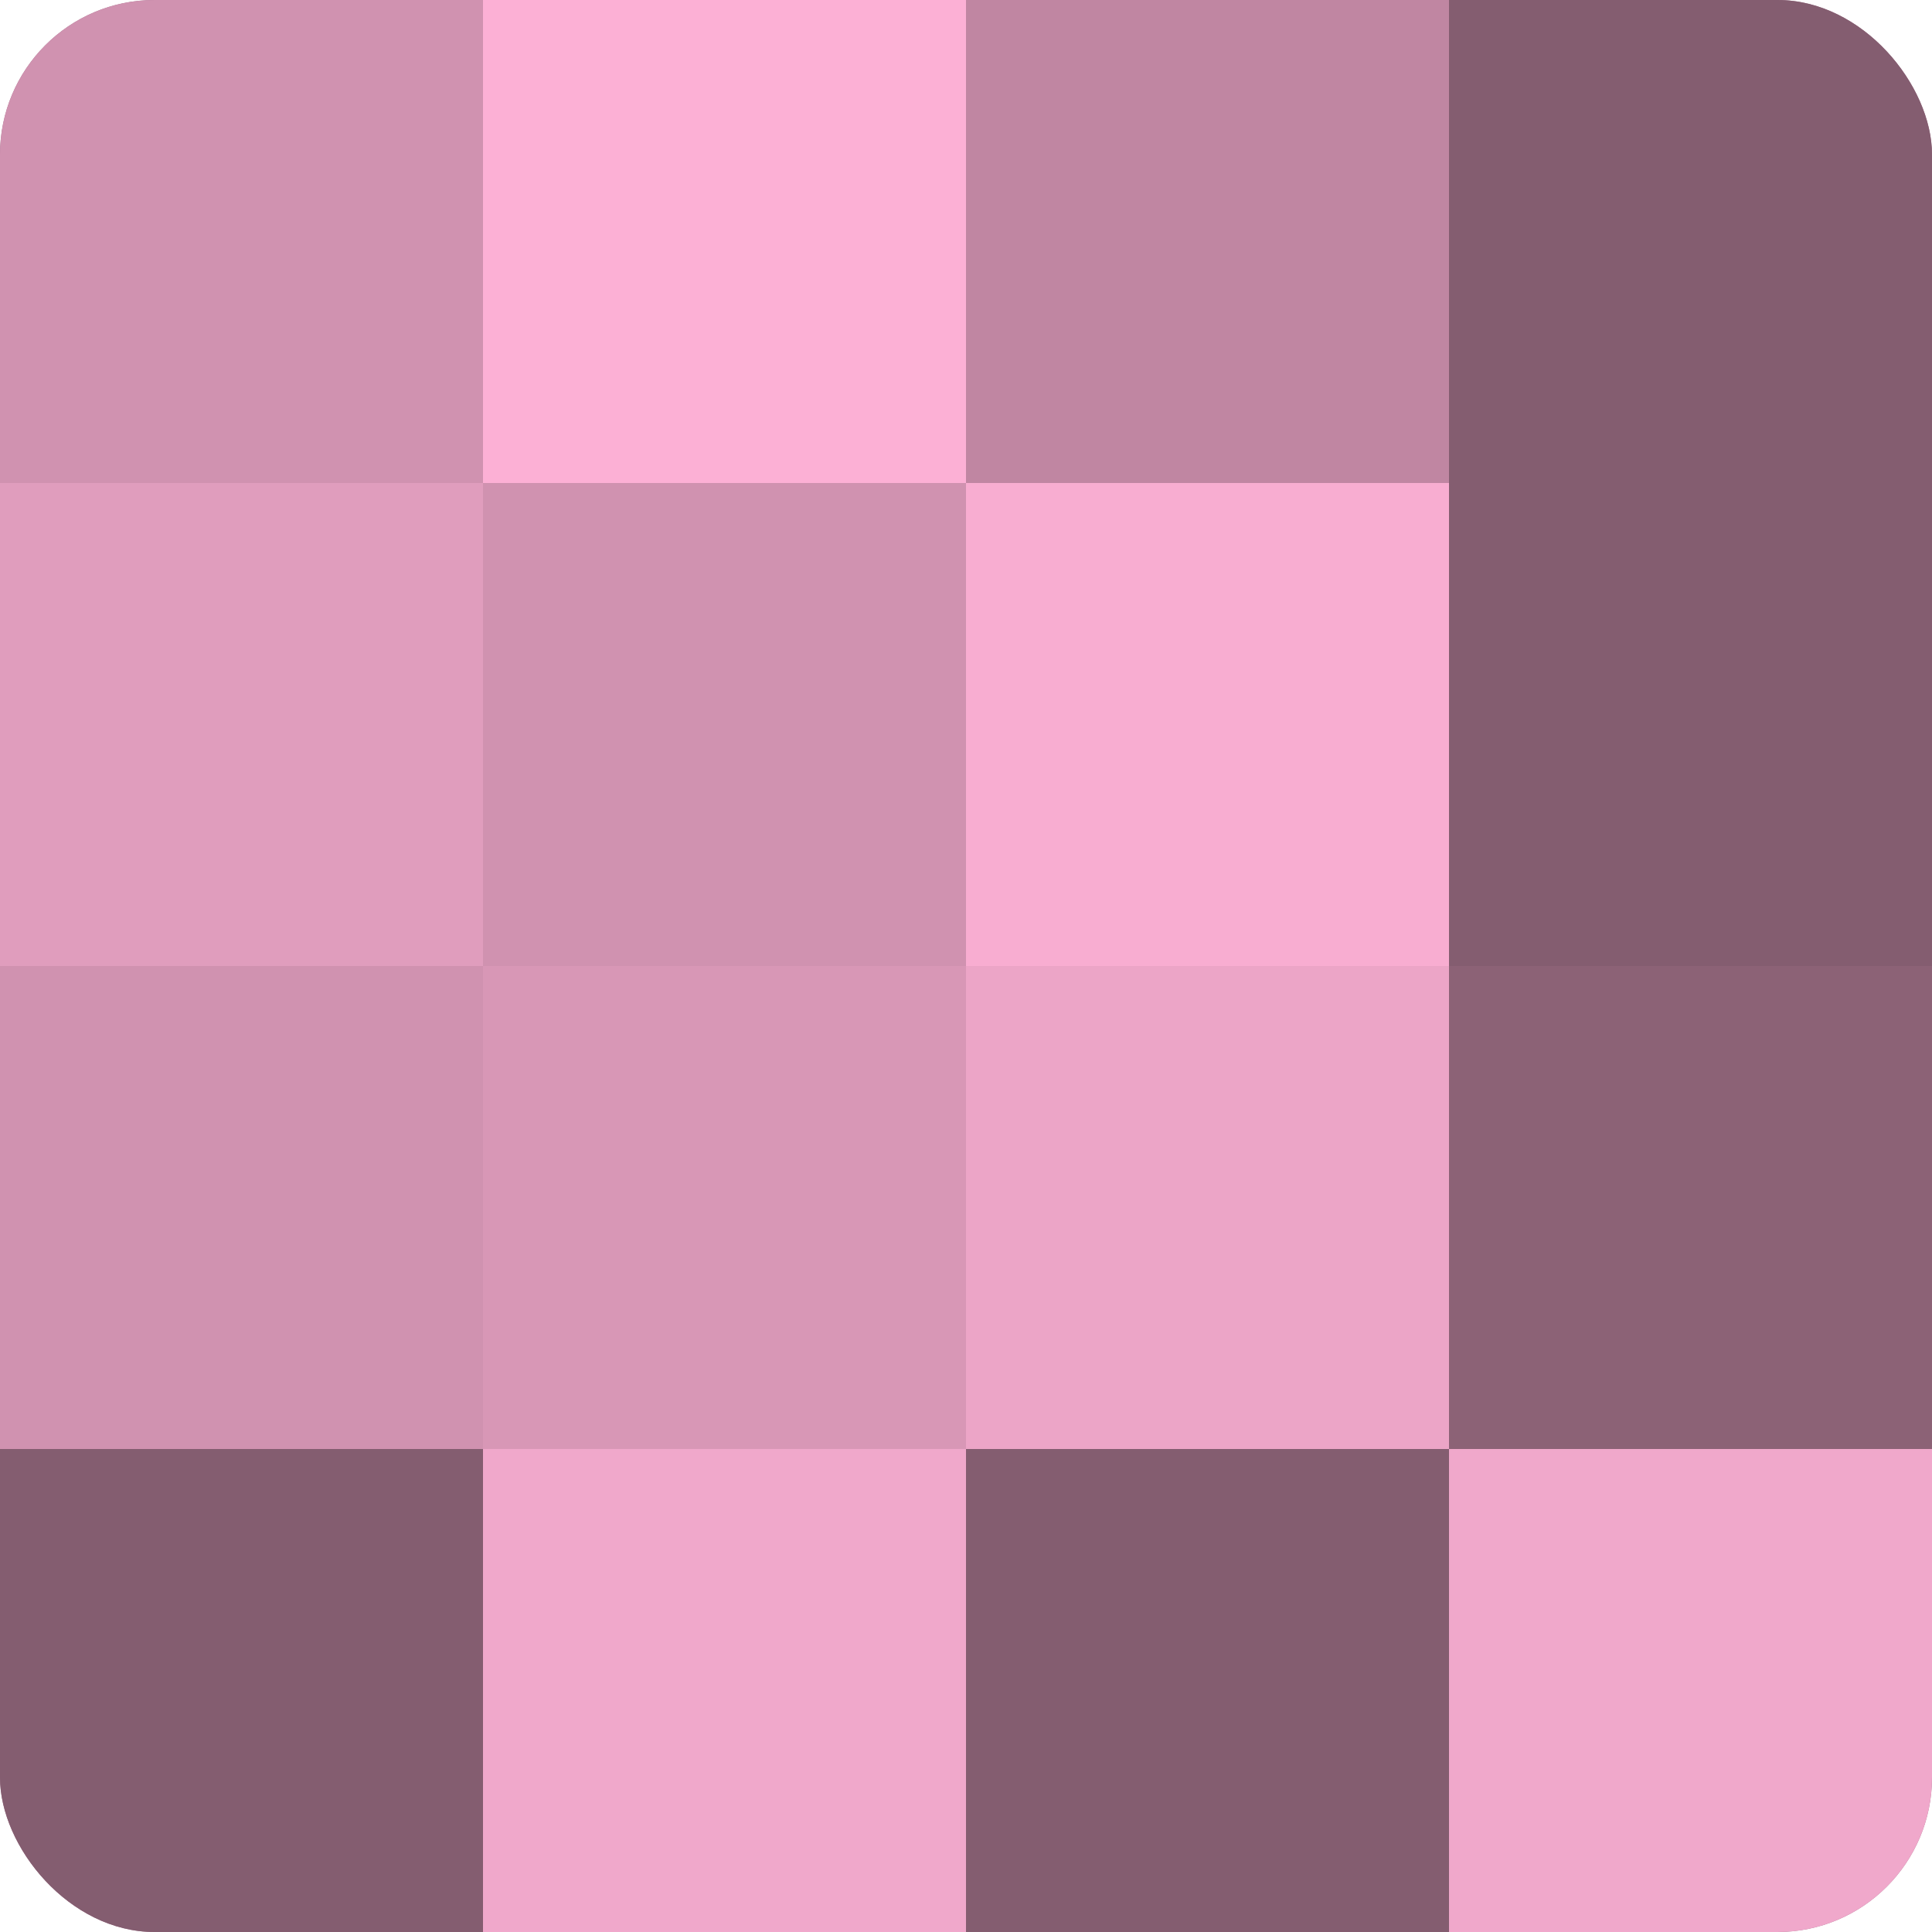
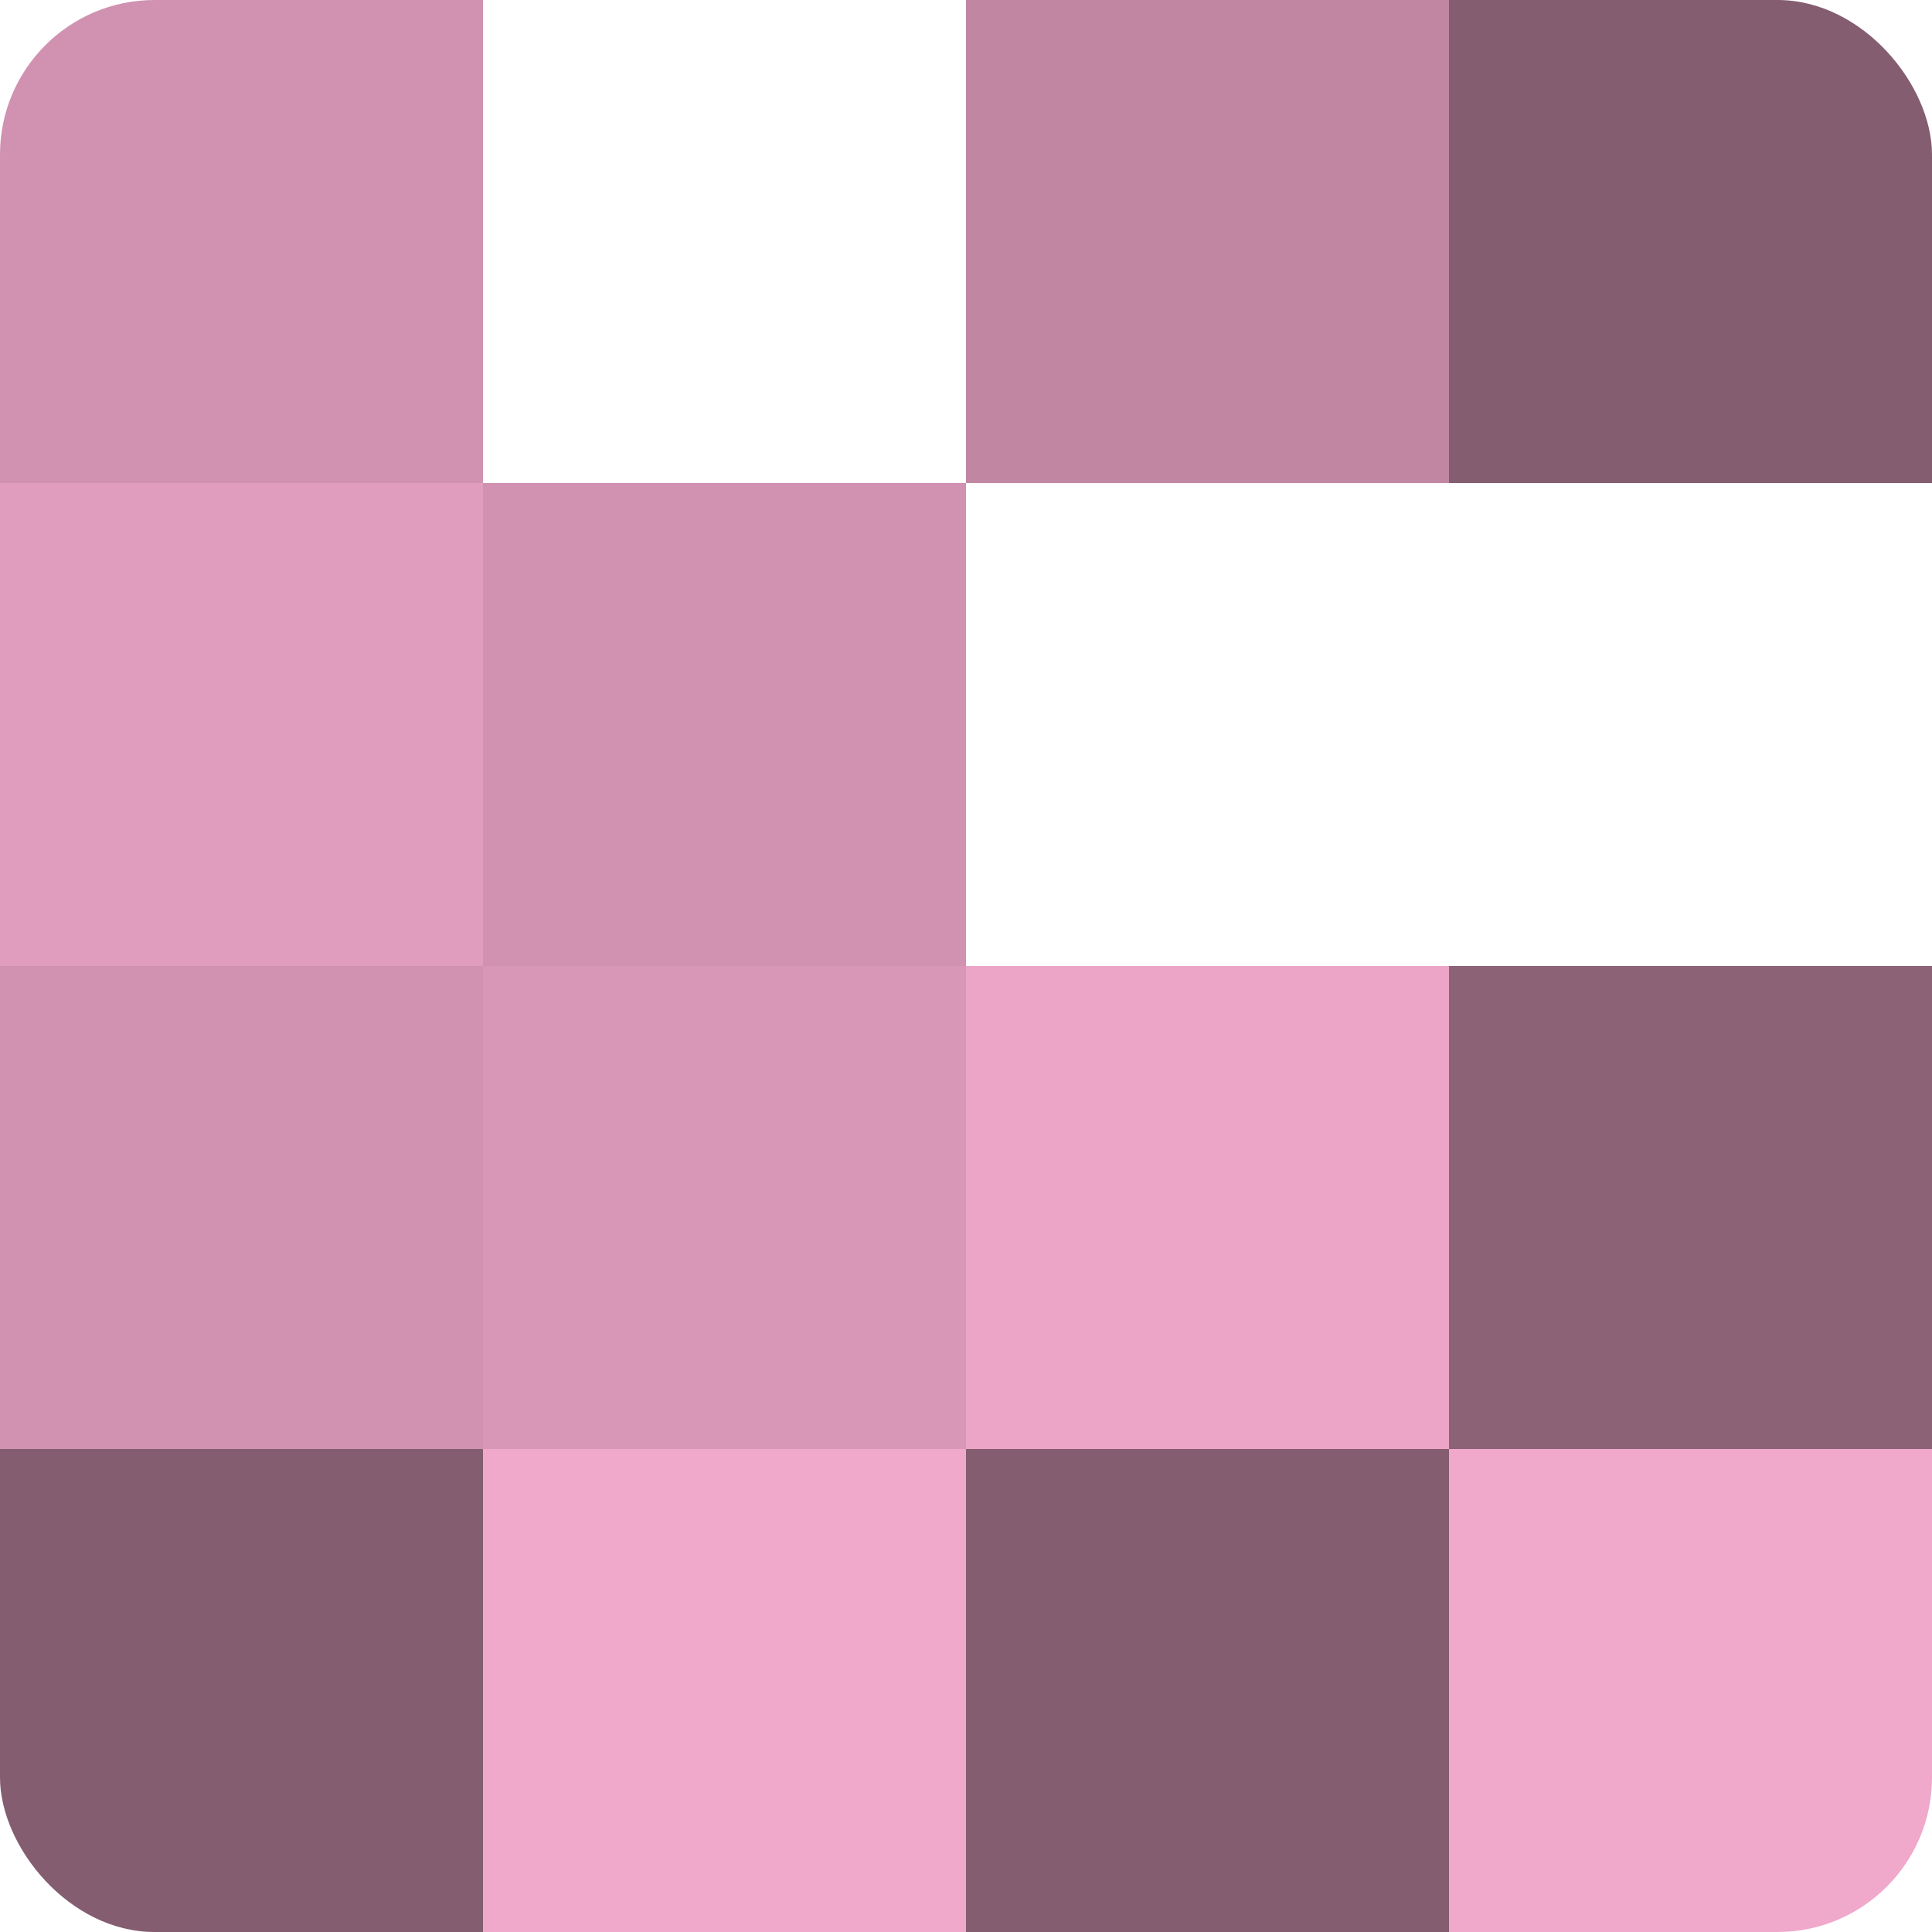
<svg xmlns="http://www.w3.org/2000/svg" width="60" height="60" viewBox="0 0 100 100" preserveAspectRatio="xMidYMid meet">
  <defs>
    <clipPath id="c" width="100" height="100">
      <rect width="100" height="100" rx="8" ry="8" />
    </clipPath>
  </defs>
  <g clip-path="url(#c)">
-     <rect width="100" height="100" fill="#a07087" />
    <rect width="25" height="25" fill="#d092b0" />
    <rect y="25" width="25" height="25" fill="#e09dbd" />
    <rect y="50" width="25" height="25" fill="#d092b0" />
    <rect y="75" width="25" height="25" fill="#845d70" />
-     <rect x="25" width="25" height="25" fill="#fcb0d5" />
    <rect x="25" y="25" width="25" height="25" fill="#d092b0" />
    <rect x="25" y="50" width="25" height="25" fill="#d897b6" />
    <rect x="25" y="75" width="25" height="25" fill="#f0a8cb" />
    <rect x="50" width="25" height="25" fill="#c086a2" />
-     <rect x="50" y="25" width="25" height="25" fill="#f8add1" />
    <rect x="50" y="50" width="25" height="25" fill="#eca5c7" />
    <rect x="50" y="75" width="25" height="25" fill="#845d70" />
    <rect x="75" width="25" height="25" fill="#845d70" />
-     <rect x="75" y="25" width="25" height="25" fill="#845d70" />
    <rect x="75" y="50" width="25" height="25" fill="#8c6276" />
    <rect x="75" y="75" width="25" height="25" fill="#f0a8cb" />
  </g>
</svg>